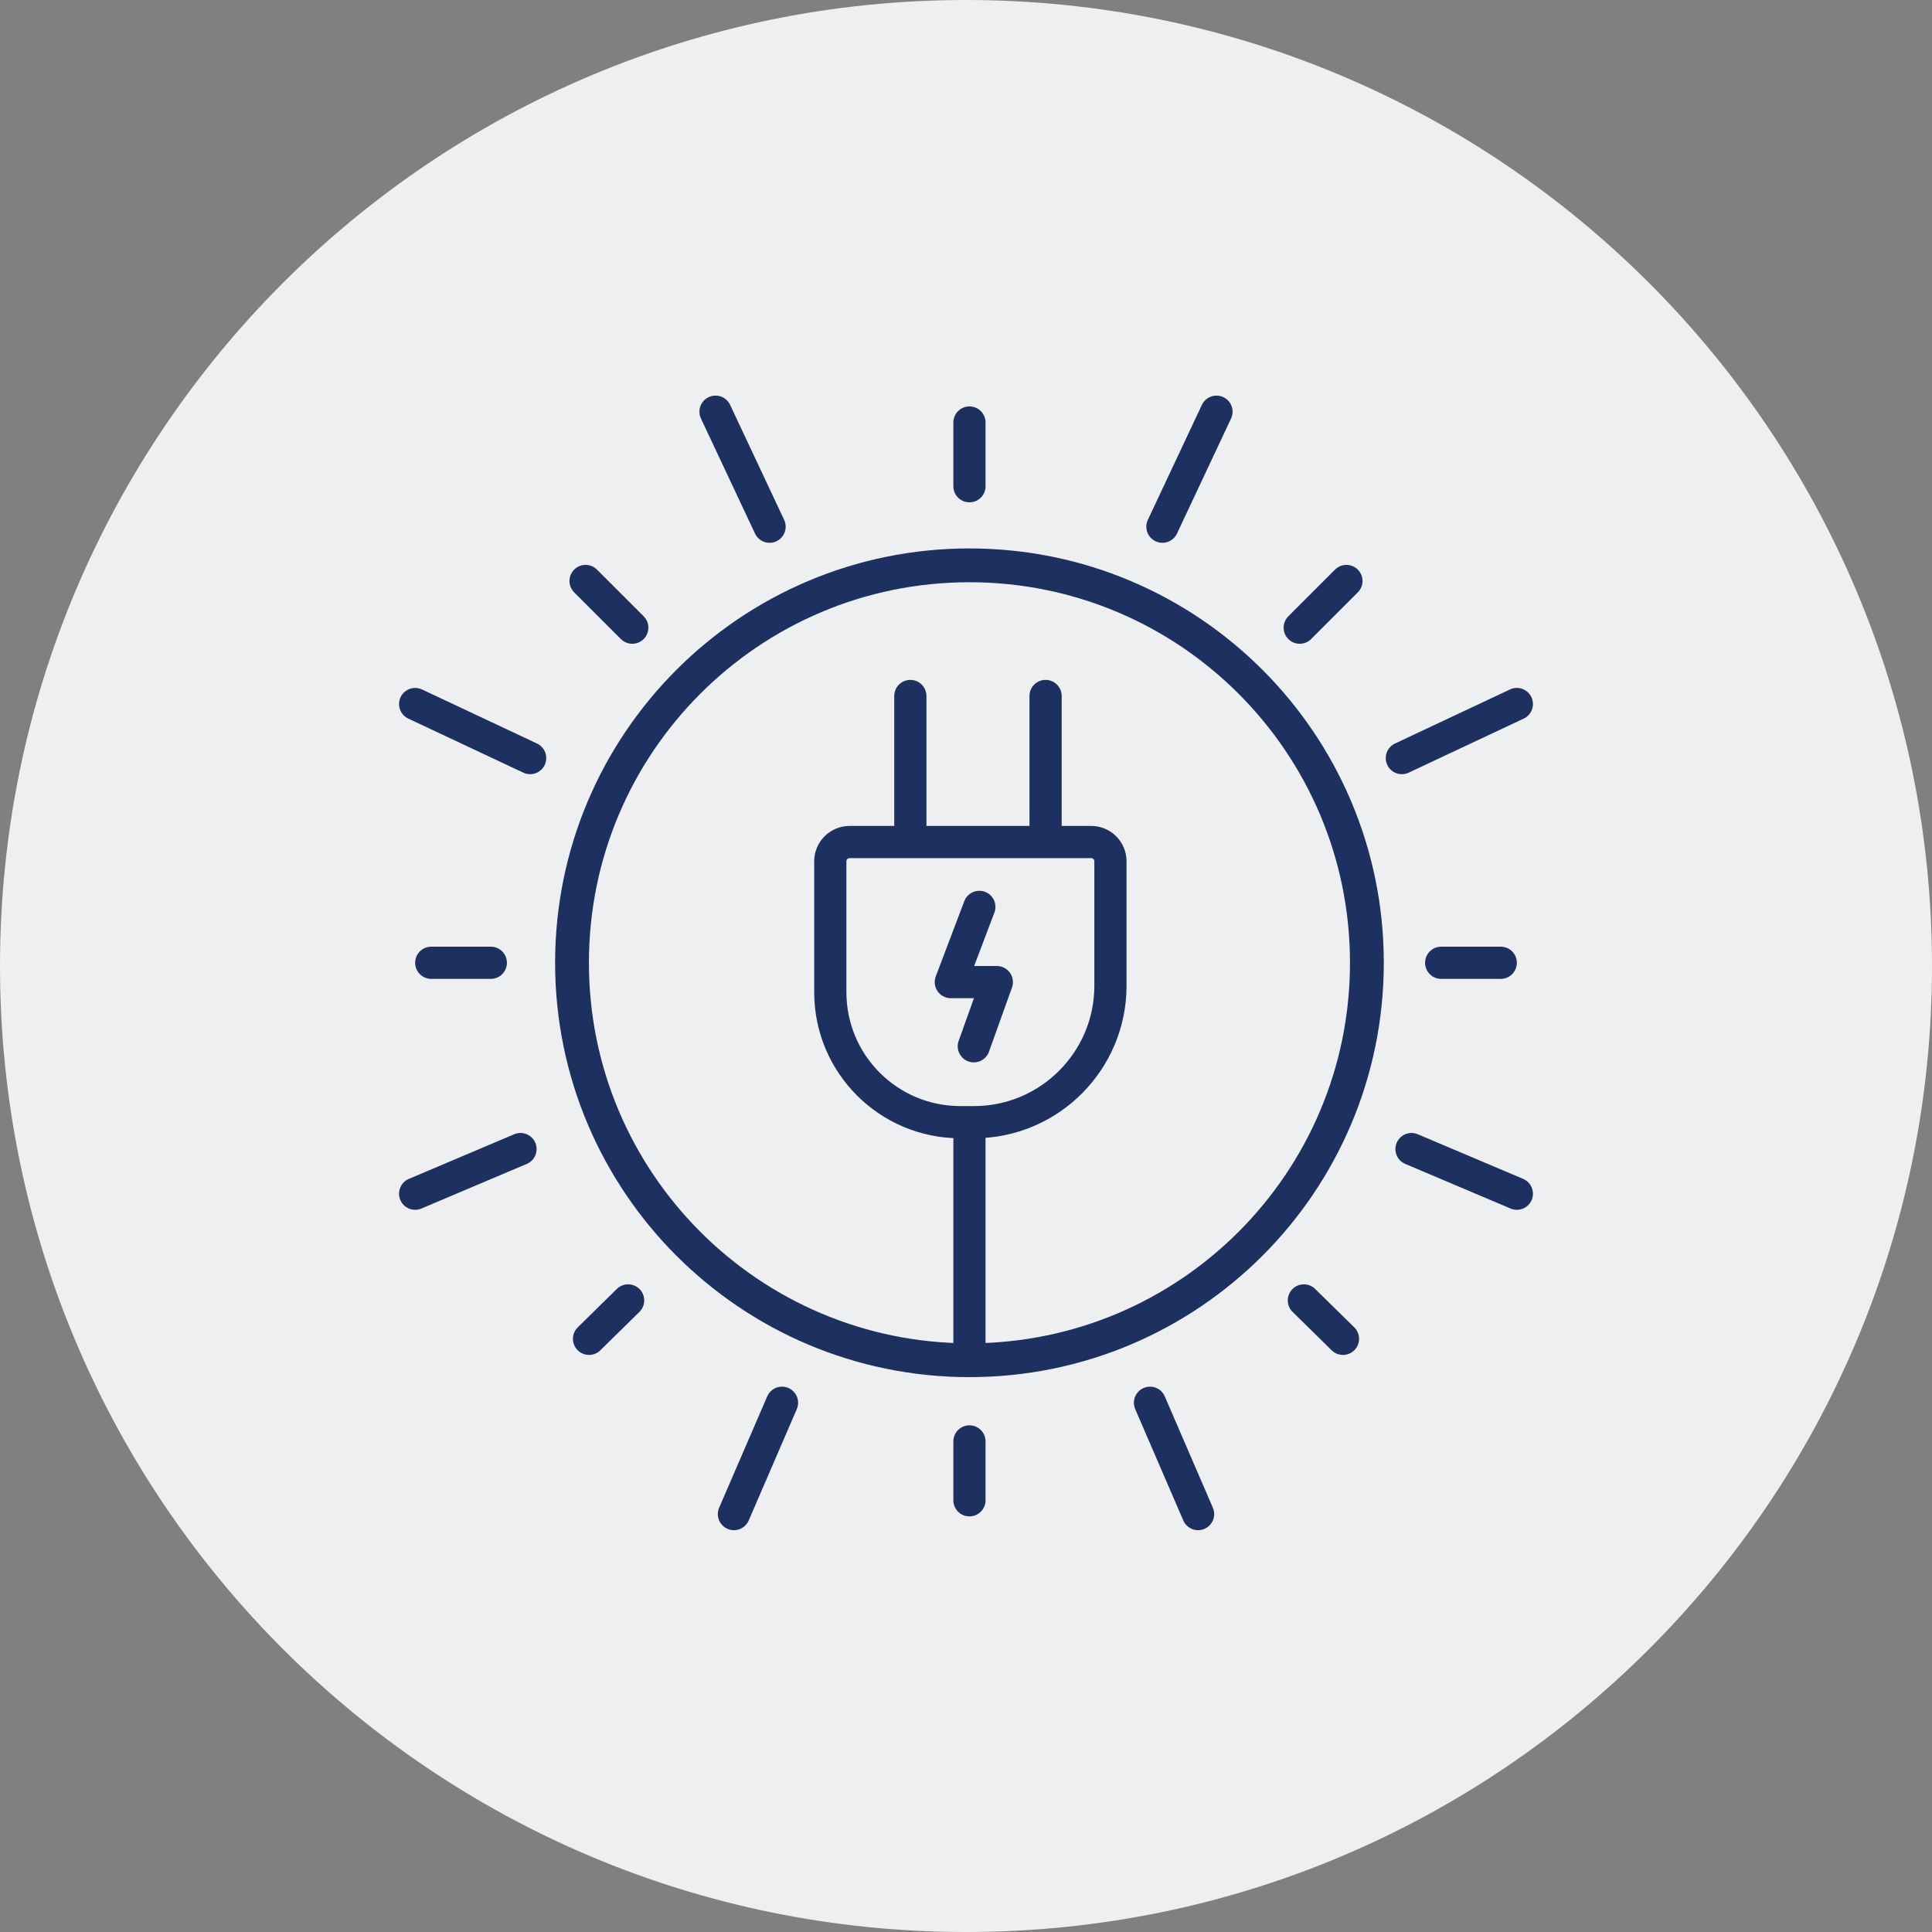
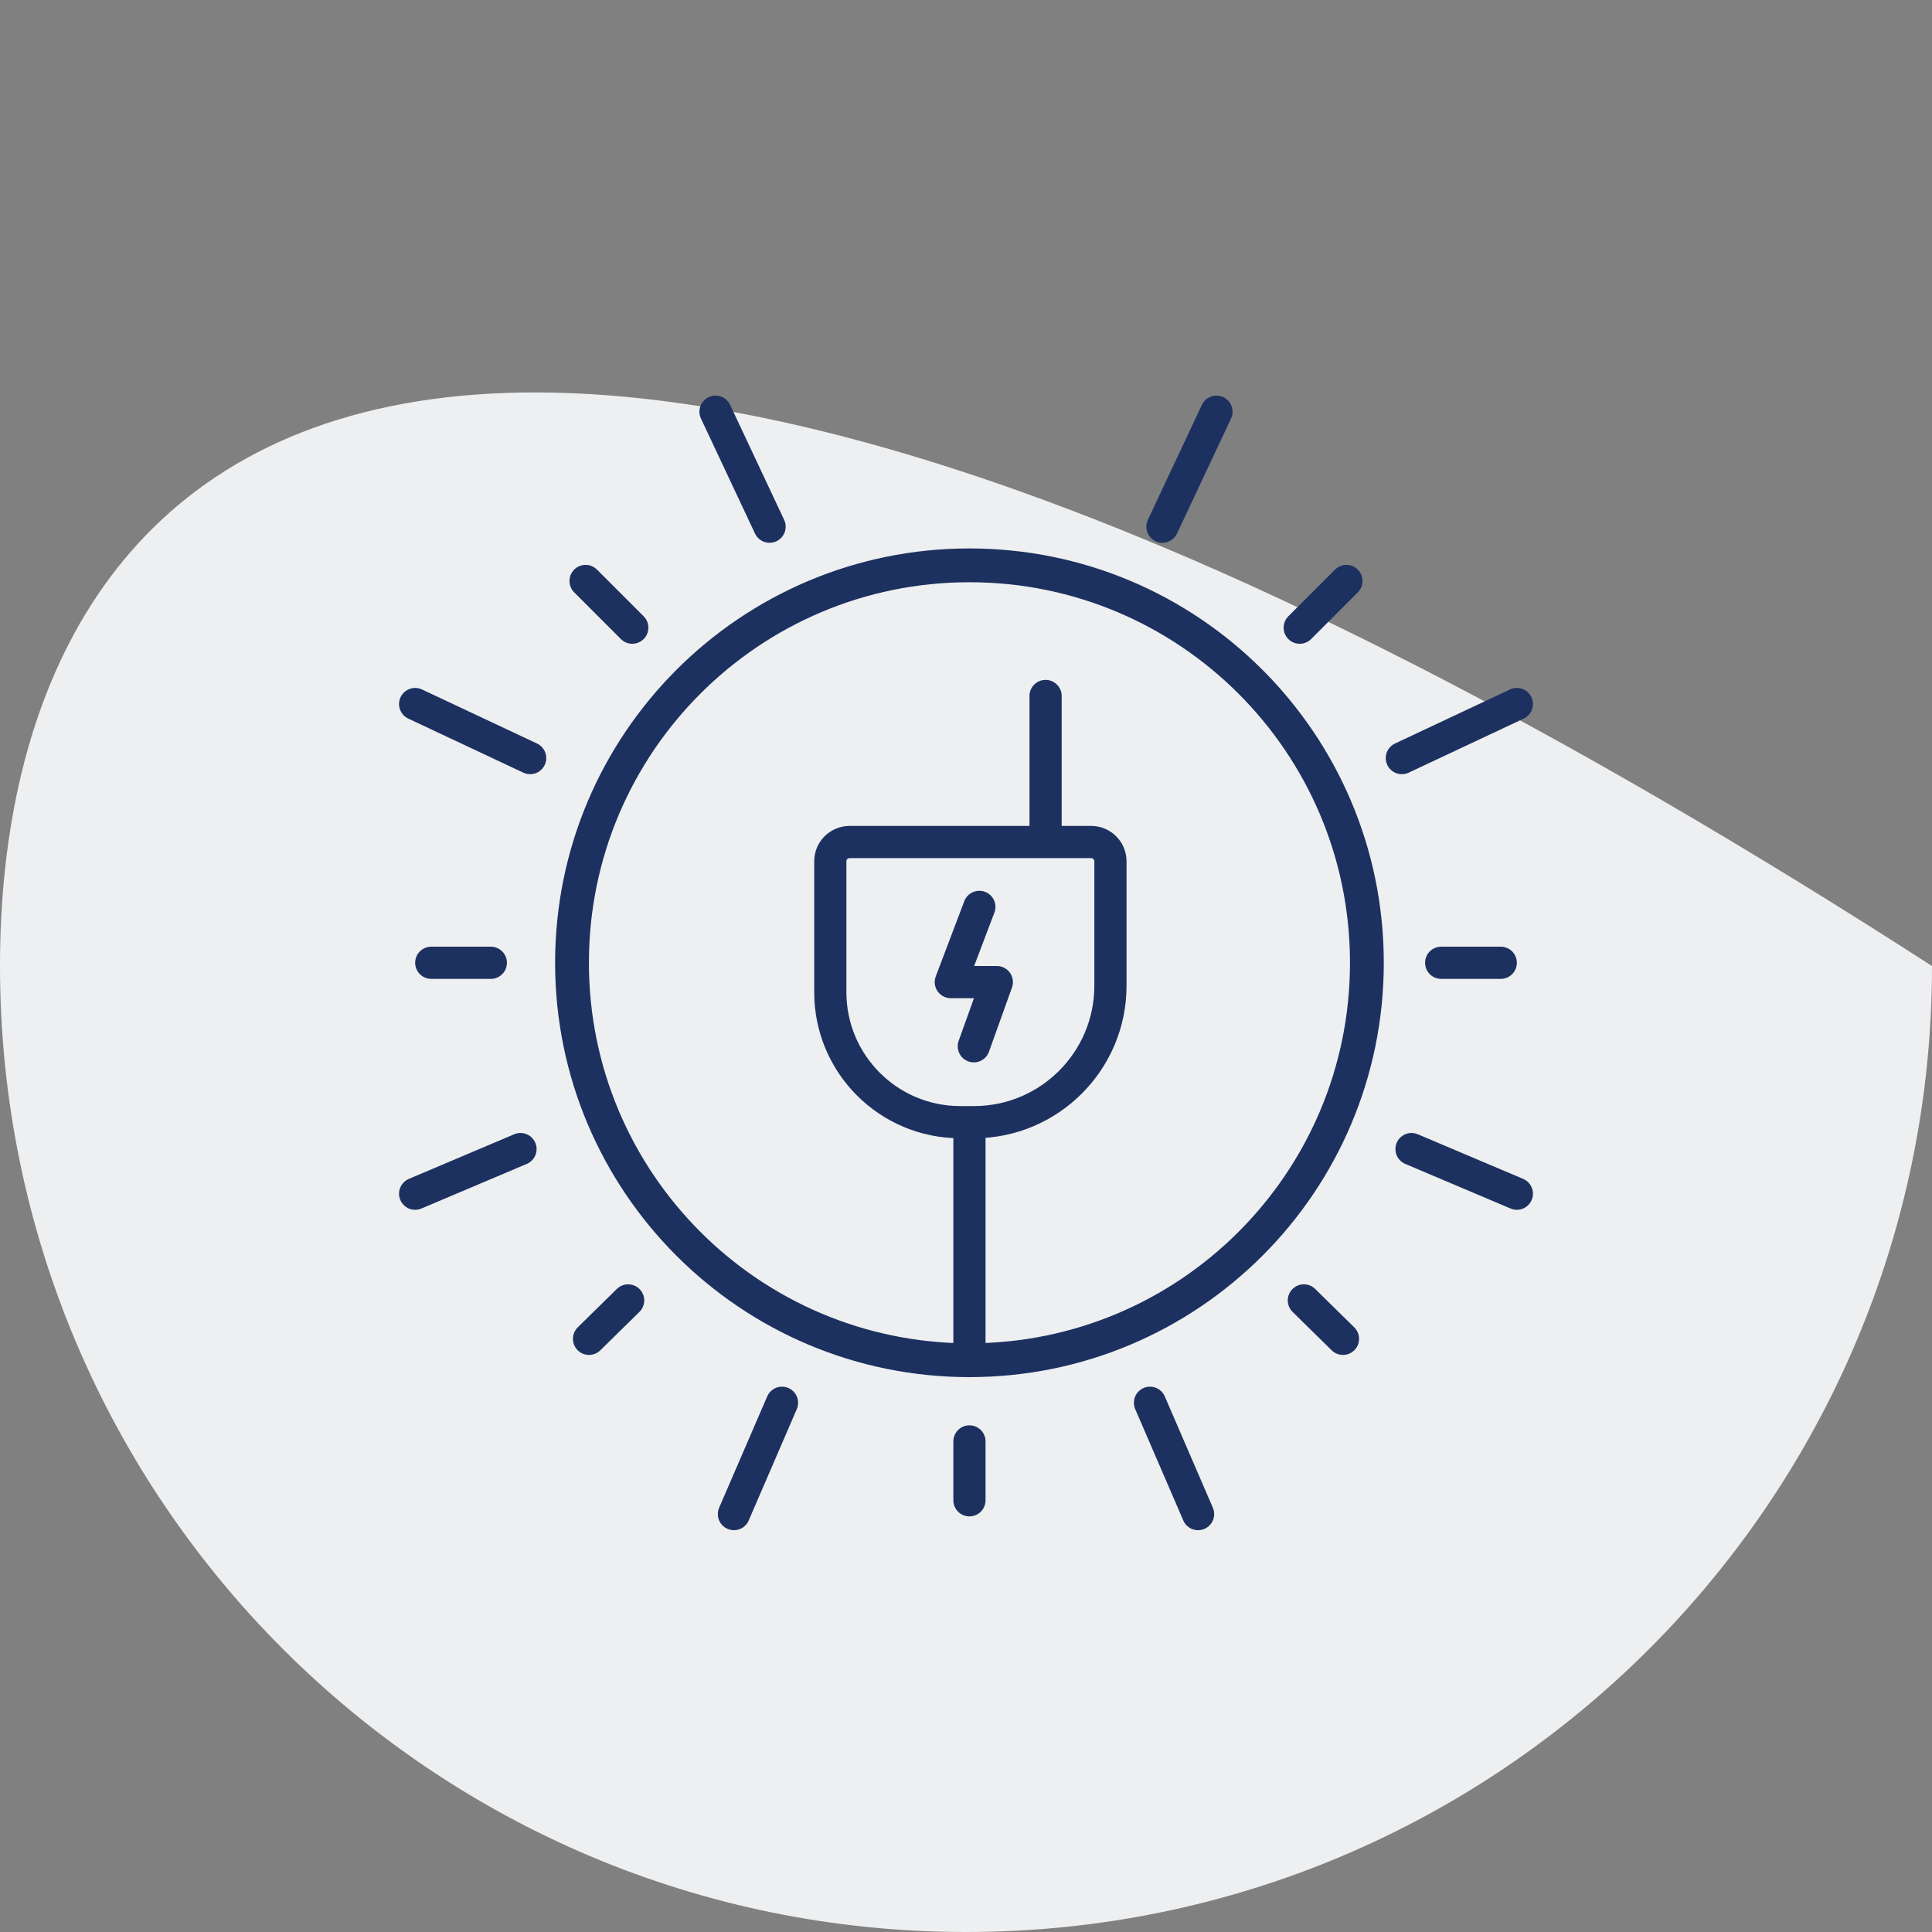
<svg xmlns="http://www.w3.org/2000/svg" width="84" height="84" viewBox="0 0 84 84" fill="none">
  <rect x="0" y="0" width="84" height="84" fill="#808080" stroke="none" />
  <g clip-path="url(#clip0_118_2896)">
-     <path d="M42 84C65.196 84 84 65.196 84 42C84 18.804 65.196 0 42 0C18.804 0 0 18.804 0 42C0 65.196 18.804 84 42 84Z" fill="#EEEFF0" />
+     <path d="M42 84C65.196 84 84 65.196 84 42C18.804 0 0 18.804 0 42C0 65.196 18.804 84 42 84Z" fill="#EEEFF0" />
    <path d="M42.15 59.14C51.694 59.14 59.43 51.403 59.43 41.86C59.43 32.316 51.694 24.58 42.15 24.58C32.606 24.58 24.87 32.316 24.87 41.86C24.87 51.403 32.606 59.14 42.15 59.14Z" stroke="#1D3160" stroke-width="1.47" stroke-linecap="round" stroke-linejoin="round" />
    <path d="M36.95 36.61H47.44C47.91 36.61 48.28 36.99 48.28 37.45V42.86C48.28 46.13 45.62 48.79 42.35 48.79H41.75C38.63 48.79 36.1 46.26 36.1 43.14V37.45C36.1 36.98 36.48 36.61 36.94 36.61H36.95Z" stroke="#1D3160" stroke-width="1.4" stroke-linecap="round" stroke-linejoin="round" />
-     <path d="M39.58 36.2V30.26" stroke="#1D3160" stroke-width="1.4" stroke-linecap="round" stroke-linejoin="round" />
    <path d="M45.46 36.2V30.26" stroke="#1D3160" stroke-width="1.4" stroke-linecap="round" stroke-linejoin="round" />
    <path d="M42.58 39.43L41.34 42.7H43.34L42.34 45.49" stroke="#1D3160" stroke-width="1.4" stroke-linecap="round" stroke-linejoin="round" />
    <path d="M42.15 58.67V49.49" stroke="#1D3160" stroke-width="1.4" stroke-linecap="round" stroke-linejoin="round" />
    <path d="M18.05 30.61L23.05 32.96" stroke="#1D3160" stroke-width="1.4" stroke-linecap="round" stroke-linejoin="round" />
    <path d="M31.11 17.9L33.46 22.9" stroke="#1D3160" stroke-width="1.4" stroke-linecap="round" stroke-linejoin="round" />
-     <path d="M42.15 18.37V21.14" stroke="#1D3160" stroke-width="1.4" stroke-linecap="round" stroke-linejoin="round" />
    <path d="M25.46 25.26L27.49 27.29" stroke="#1D3160" stroke-width="1.4" stroke-linecap="round" stroke-linejoin="round" />
    <path d="M18.75 41.86H21.34" stroke="#1D3160" stroke-width="1.4" stroke-linecap="round" stroke-linejoin="round" />
    <path d="M18.05 51.9L22.63 49.96" stroke="#1D3160" stroke-width="1.4" stroke-linecap="round" stroke-linejoin="round" />
    <path d="M25.61 58.21L27.31 56.54" stroke="#1D3160" stroke-width="1.4" stroke-linecap="round" stroke-linejoin="round" />
    <path d="M34 60.99L31.91 65.83" stroke="#1D3160" stroke-width="1.4" stroke-linecap="round" stroke-linejoin="round" />
    <path d="M65.95 30.61L60.95 32.96" stroke="#1D3160" stroke-width="1.4" stroke-linecap="round" stroke-linejoin="round" />
    <path d="M52.89 17.9L50.54 22.9" stroke="#1D3160" stroke-width="1.4" stroke-linecap="round" stroke-linejoin="round" />
    <path d="M58.54 25.26L56.51 27.29" stroke="#1D3160" stroke-width="1.4" stroke-linecap="round" stroke-linejoin="round" />
    <path d="M65.25 41.86H62.66" stroke="#1D3160" stroke-width="1.4" stroke-linecap="round" stroke-linejoin="round" />
    <path d="M65.95 51.9L61.37 49.96" stroke="#1D3160" stroke-width="1.4" stroke-linecap="round" stroke-linejoin="round" />
    <path d="M58.39 58.21L56.69 56.54" stroke="#1D3160" stroke-width="1.4" stroke-linecap="round" stroke-linejoin="round" />
    <path d="M50 60.99L52.09 65.83" stroke="#1D3160" stroke-width="1.4" stroke-linecap="round" stroke-linejoin="round" />
    <path d="M42.15 65.23V62.67" stroke="#1D3160" stroke-width="1.4" stroke-linecap="round" stroke-linejoin="round" />
  </g>
  <defs>
    <clipPath id="clip0_118_2896">
      <rect width="84" height="84" fill="white" />
    </clipPath>
  </defs>
</svg>